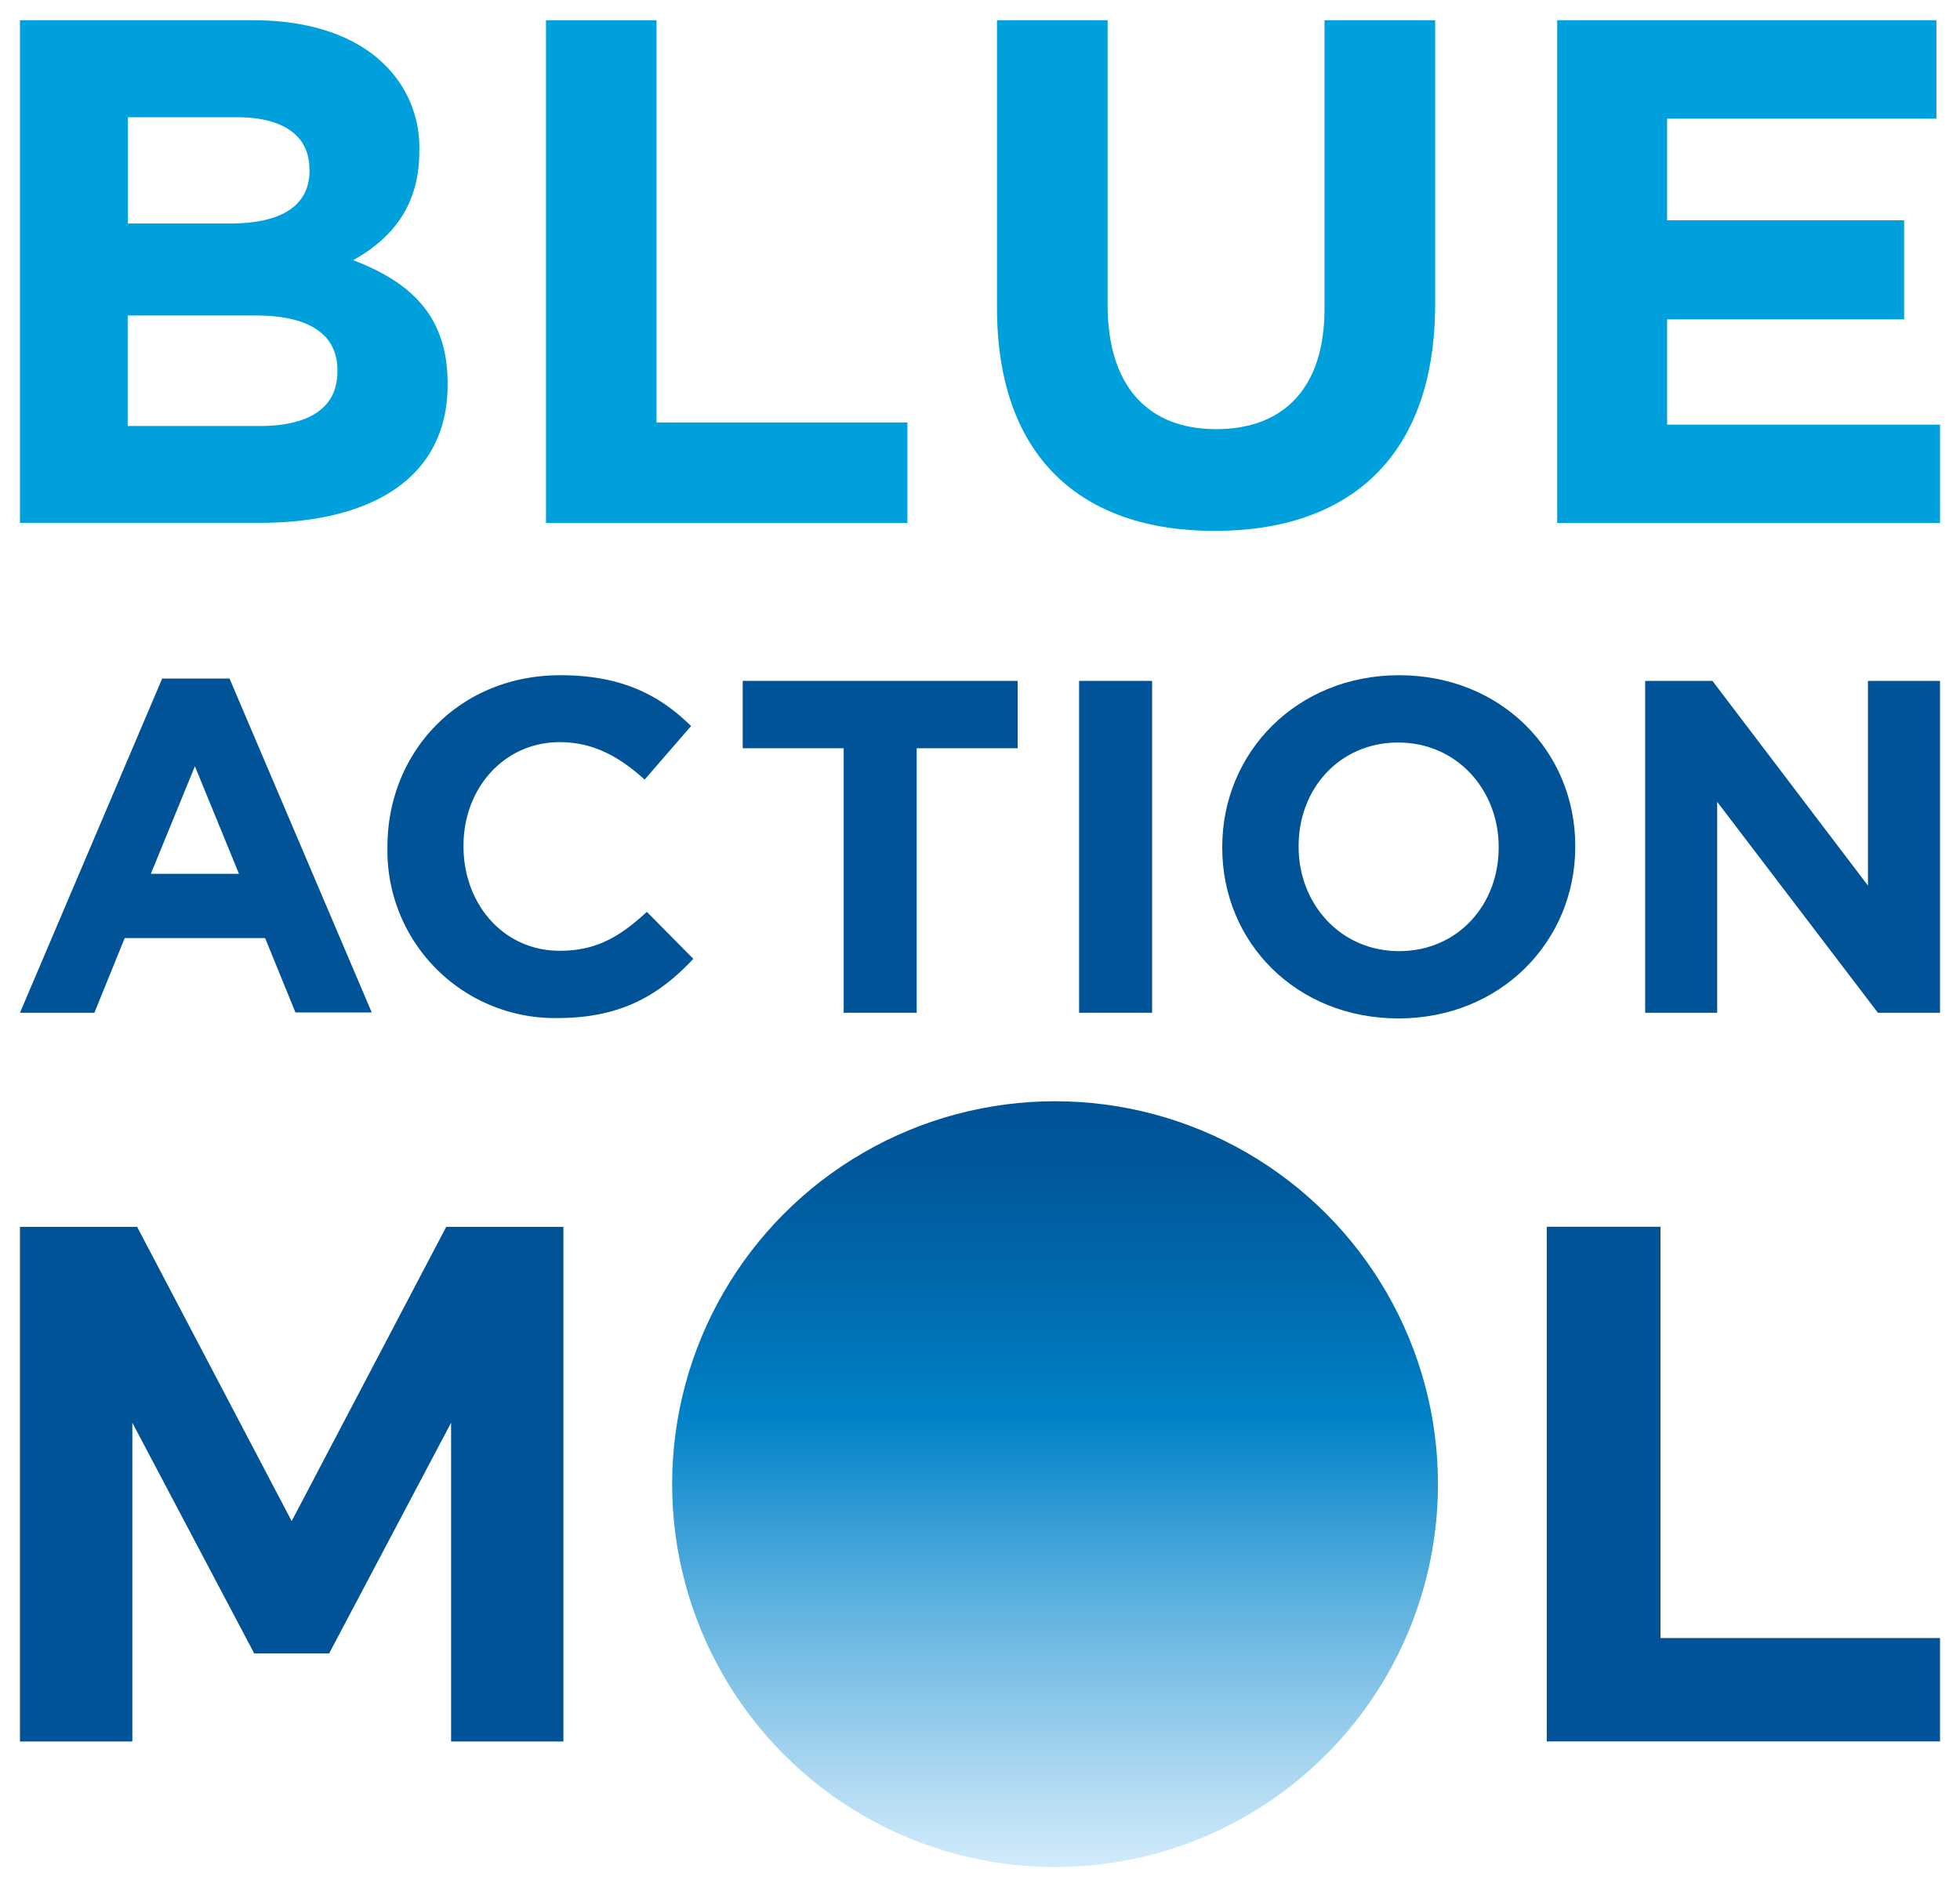
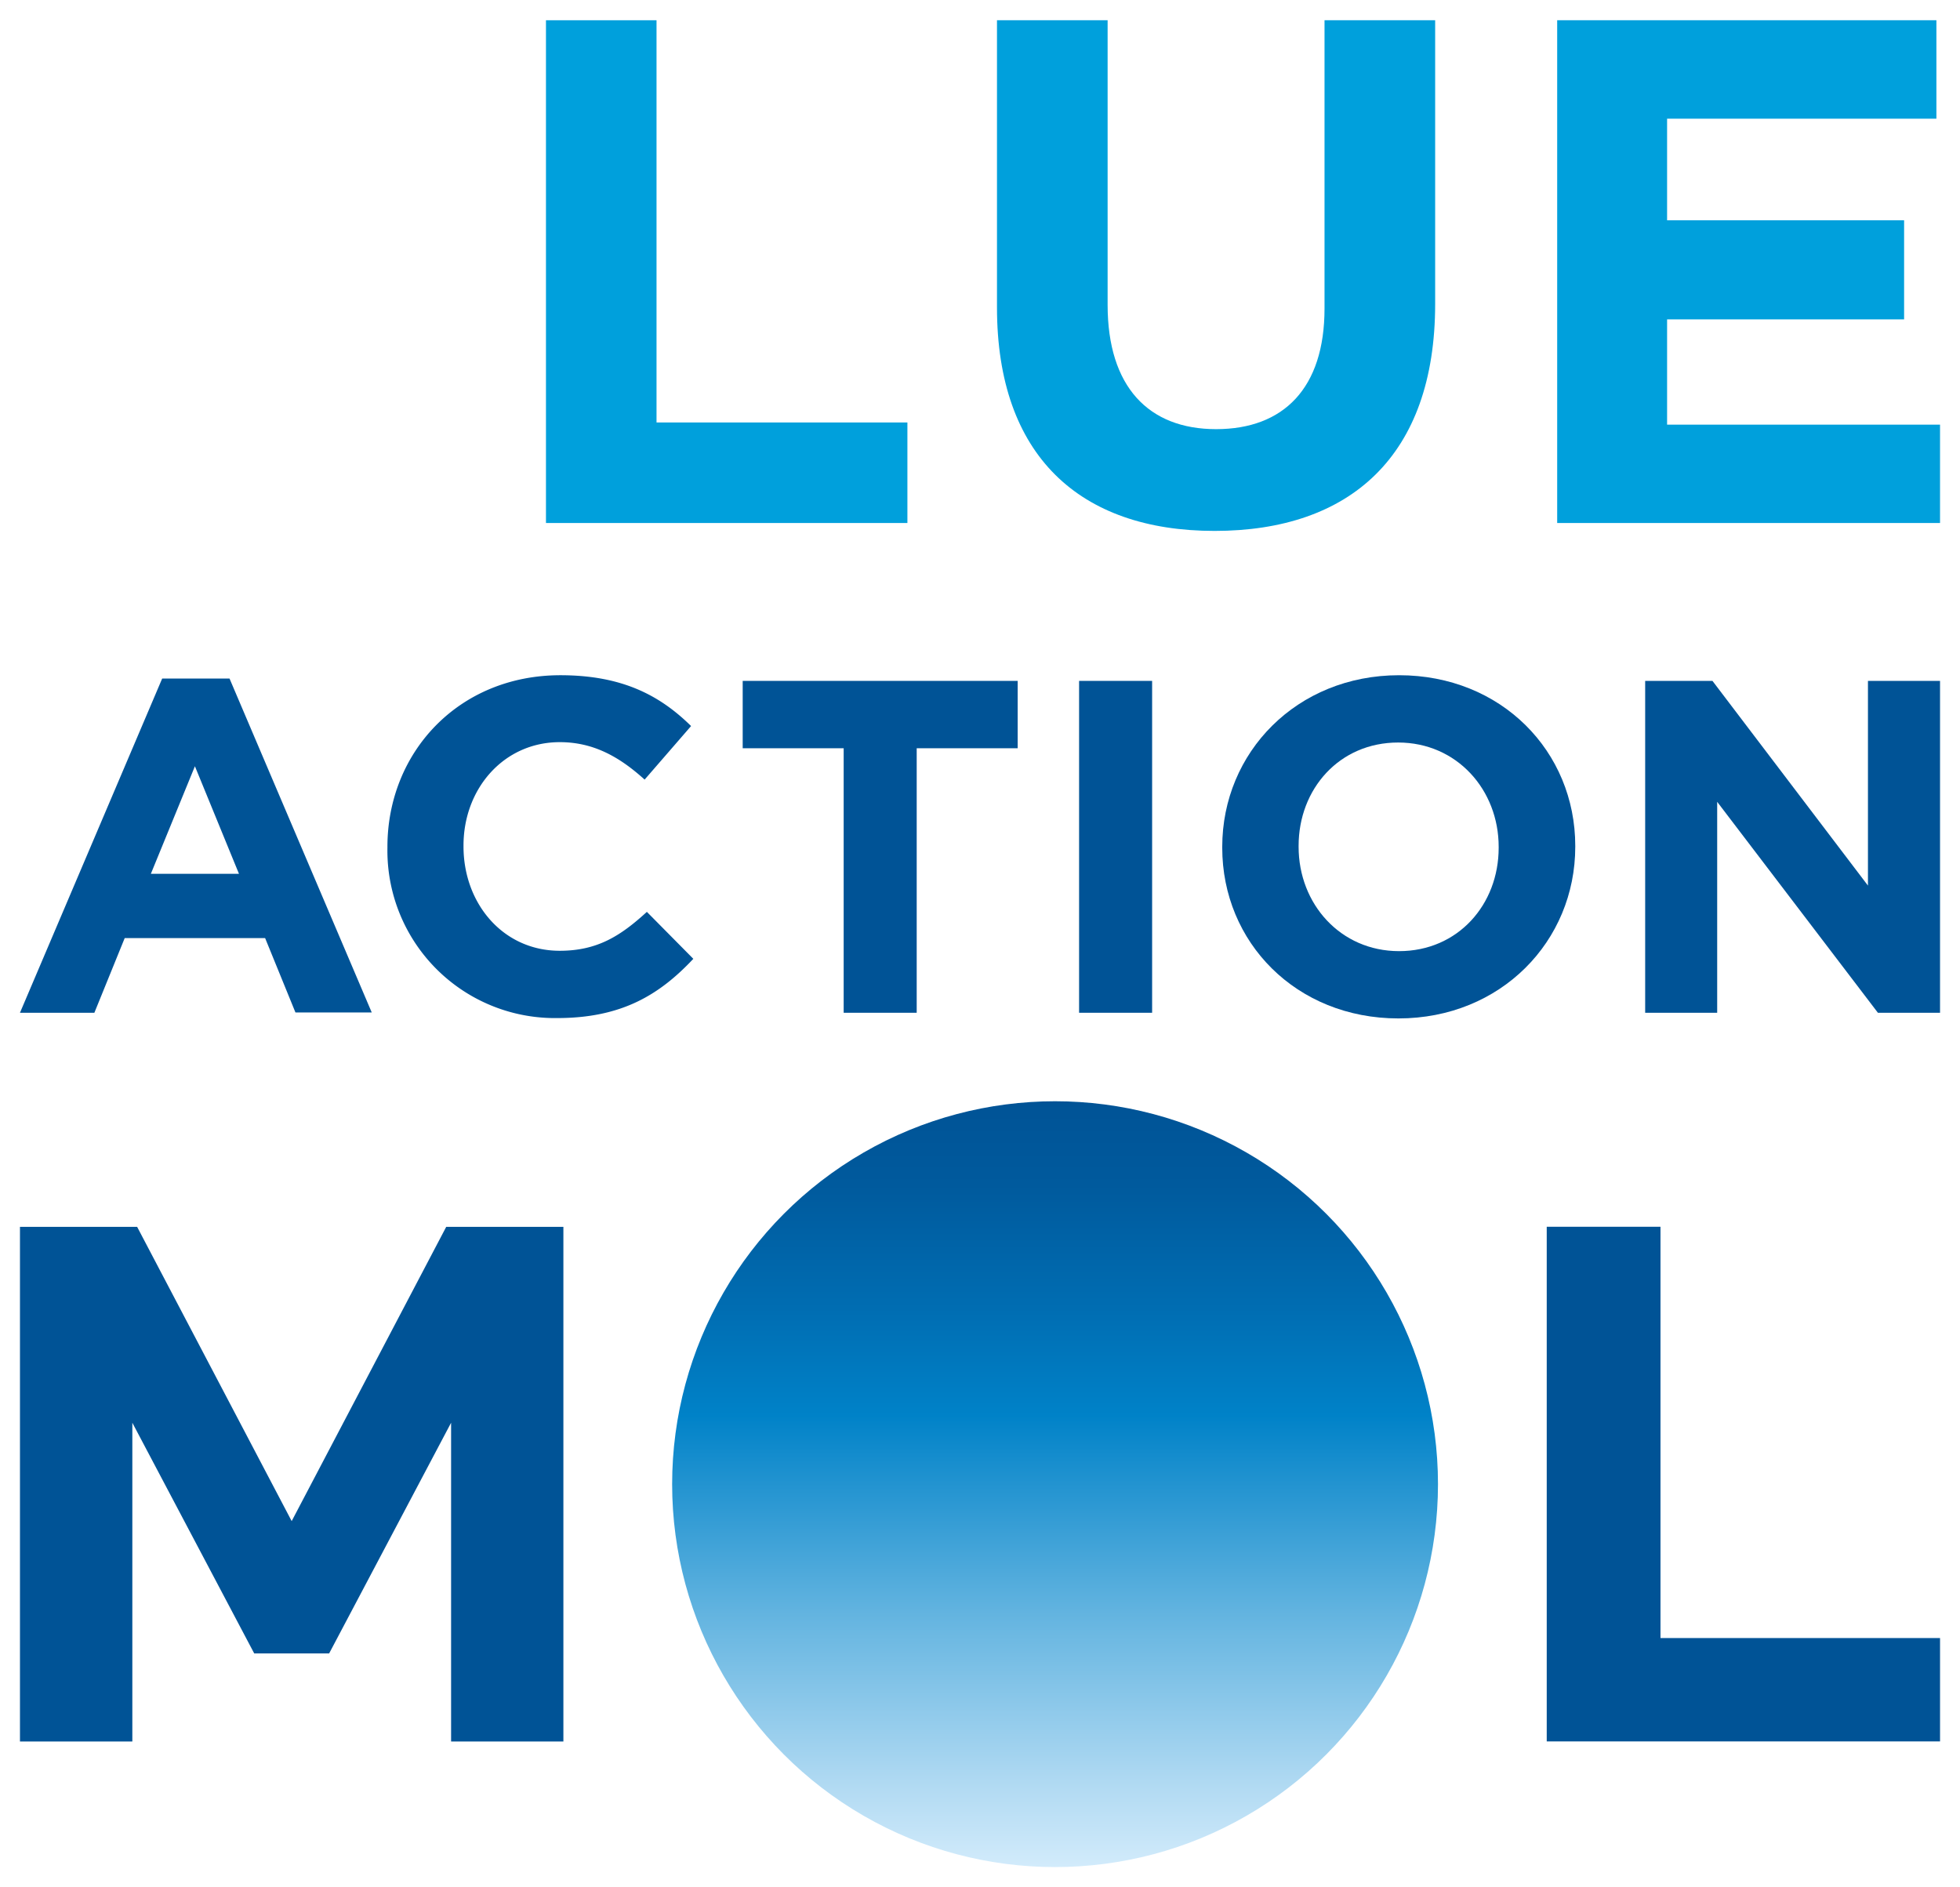
<svg xmlns="http://www.w3.org/2000/svg" id="bamlogo02" data-name="bamlogo02" viewBox="0 0 270 260" width="270" height="260">
  <defs>
    <style>.cls-1{fill:url(#名称未設定グラデーション_9);}.cls-2{fill:#005396;}.cls-3{fill:#00a0dc;}</style>
    <linearGradient id="名称未設定グラデーション_9" x1="-2004.53" y1="842.07" x2="-1899.03" y2="842.07" gradientTransform="translate(-696.73 -1747.32) rotate(-90)" gradientUnits="userSpaceOnUse">
      <stop offset="0" stop-color="#d2ebfb" />
      <stop offset="0.1" stop-color="#b3dbf3" />
      <stop offset="0.33" stop-color="#63b4e0" />
      <stop offset="0.59" stop-color="#0082c8" />
      <stop offset="0.73" stop-color="#006db2" />
      <stop offset="0.89" stop-color="#005a9d" />
      <stop offset="1" stop-color="#005396" />
    </linearGradient>
  </defs>
  <circle class="cls-1" cx="145.34" cy="204.46" r="52.75" />
  <path class="cls-2" d="M213.07,169h15.67v56.66h38.51v14.24H213.07Z" />
  <polygon class="cls-2" points="61.47 169.01 40.18 209.55 18.89 169.01 2.75 169.01 2.75 239.91 18.23 239.91 18.23 196 35.02 227.78 45.34 227.78 62.14 196 62.14 239.91 77.61 239.91 77.61 169.01 61.47 169.01" />
-   <path class="cls-3" d="M2.75,2.79H34.91C42.82,2.79,49.06,5,53,8.93A15.85,15.85,0,0,1,57.76,20.7v.2c0,7.82-4.15,12.17-9.1,14.94,8,3.07,13,7.72,13,17v.19c0,12.67-10.29,19-25.92,19H2.75ZM42.62,23.27c0-4.55-3.56-7.12-10-7.12h-15V30.79H31.64c6.73,0,11-2.17,11-7.32ZM35.2,43.46H17.59V58.69H35.7c6.73,0,10.78-2.37,10.78-7.52V51C46.48,46.33,43,43.46,35.2,43.46Z" />
  <path class="cls-3" d="M75.21,2.79H90.44V58.2H125V72.05H75.21Z" />
  <path class="cls-3" d="M137.34,42.37V2.79h15.24V42c0,11.28,5.64,17.12,14.94,17.12s14.94-5.64,14.94-16.62V2.79H197.7V41.87c0,21-11.78,31.27-30.38,31.27S137.34,62.75,137.34,42.37Z" />
  <path class="cls-3" d="M214.51,2.79h52.24V16.35h-37.1v14H262.3V44H229.65V58.5h37.6V72.05H214.51Z" />
  <path class="cls-2" d="M22.34,93.48h9.28l19.59,46H40.7l-4.18-10.25H17.18L13,139.52H2.75Zm10.58,26.9-6.07-14.82-6.07,14.82Z" />
  <path class="cls-2" d="M53.37,116.79v-.13c0-13,9.79-23.64,23.83-23.64,8.63,0,13.79,2.87,18,7l-6.4,7.38c-3.53-3.2-7.12-5.16-11.69-5.16-7.71,0-13.26,6.4-13.26,14.24v.13c0,7.84,5.42,14.37,13.26,14.37,5.22,0,8.42-2.09,12-5.36l6.4,6.47c-4.7,5-9.93,8.16-18.75,8.16A23.07,23.07,0,0,1,53.37,116.79Z" />
  <path class="cls-2" d="M116.22,103.08H102.31V93.8h37.88v9.28H126.28v36.44H116.22Z" />
  <path class="cls-2" d="M148.65,93.8h10.06v45.72H148.65Z" />
  <path class="cls-2" d="M168.37,116.79v-.13c0-13,10.26-23.64,24.36-23.64S217,103.53,217,116.53v.13c0,13-10.25,23.64-24.36,23.64S168.37,129.79,168.37,116.79Zm38.08,0v-.13c0-7.84-5.75-14.37-13.85-14.37s-13.71,6.4-13.71,14.24v.13c0,7.84,5.74,14.37,13.84,14.37S206.45,124.63,206.45,116.79Z" />
  <path class="cls-2" d="M226.63,93.8h9.27L257.32,122V93.8h9.93v45.72h-8.56l-22.14-29.06v29.06h-9.92Z" />
</svg>